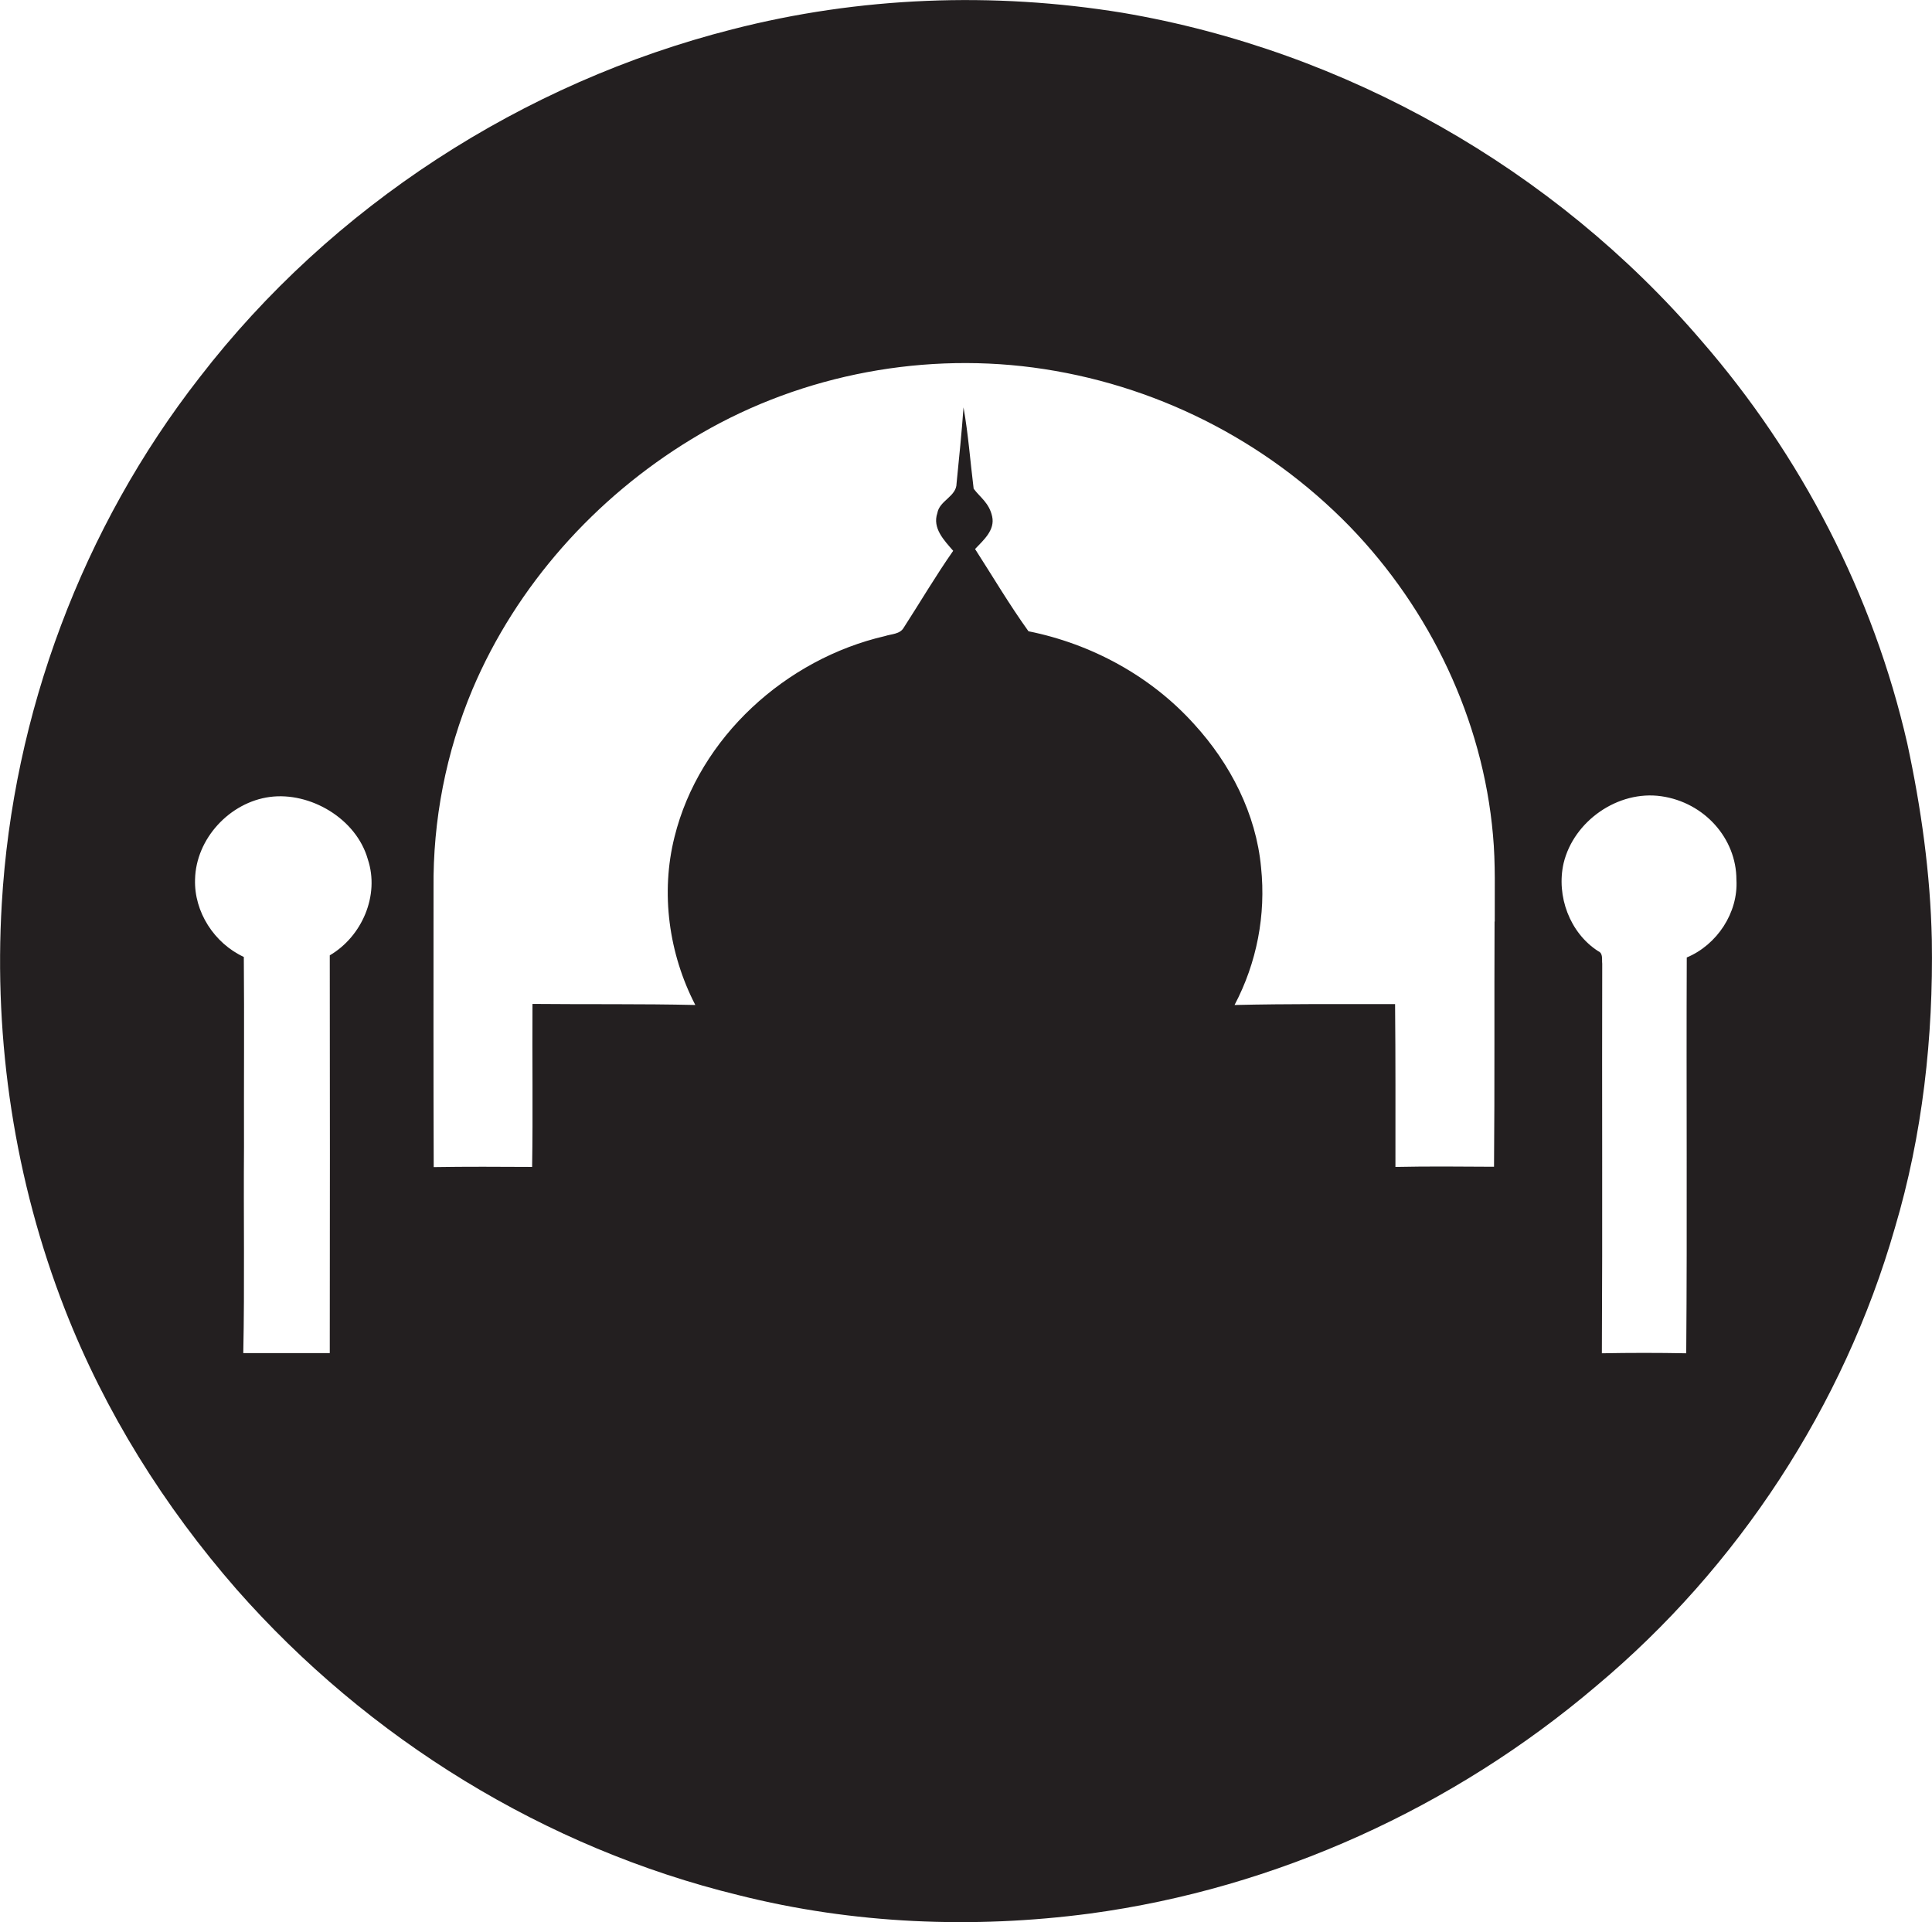
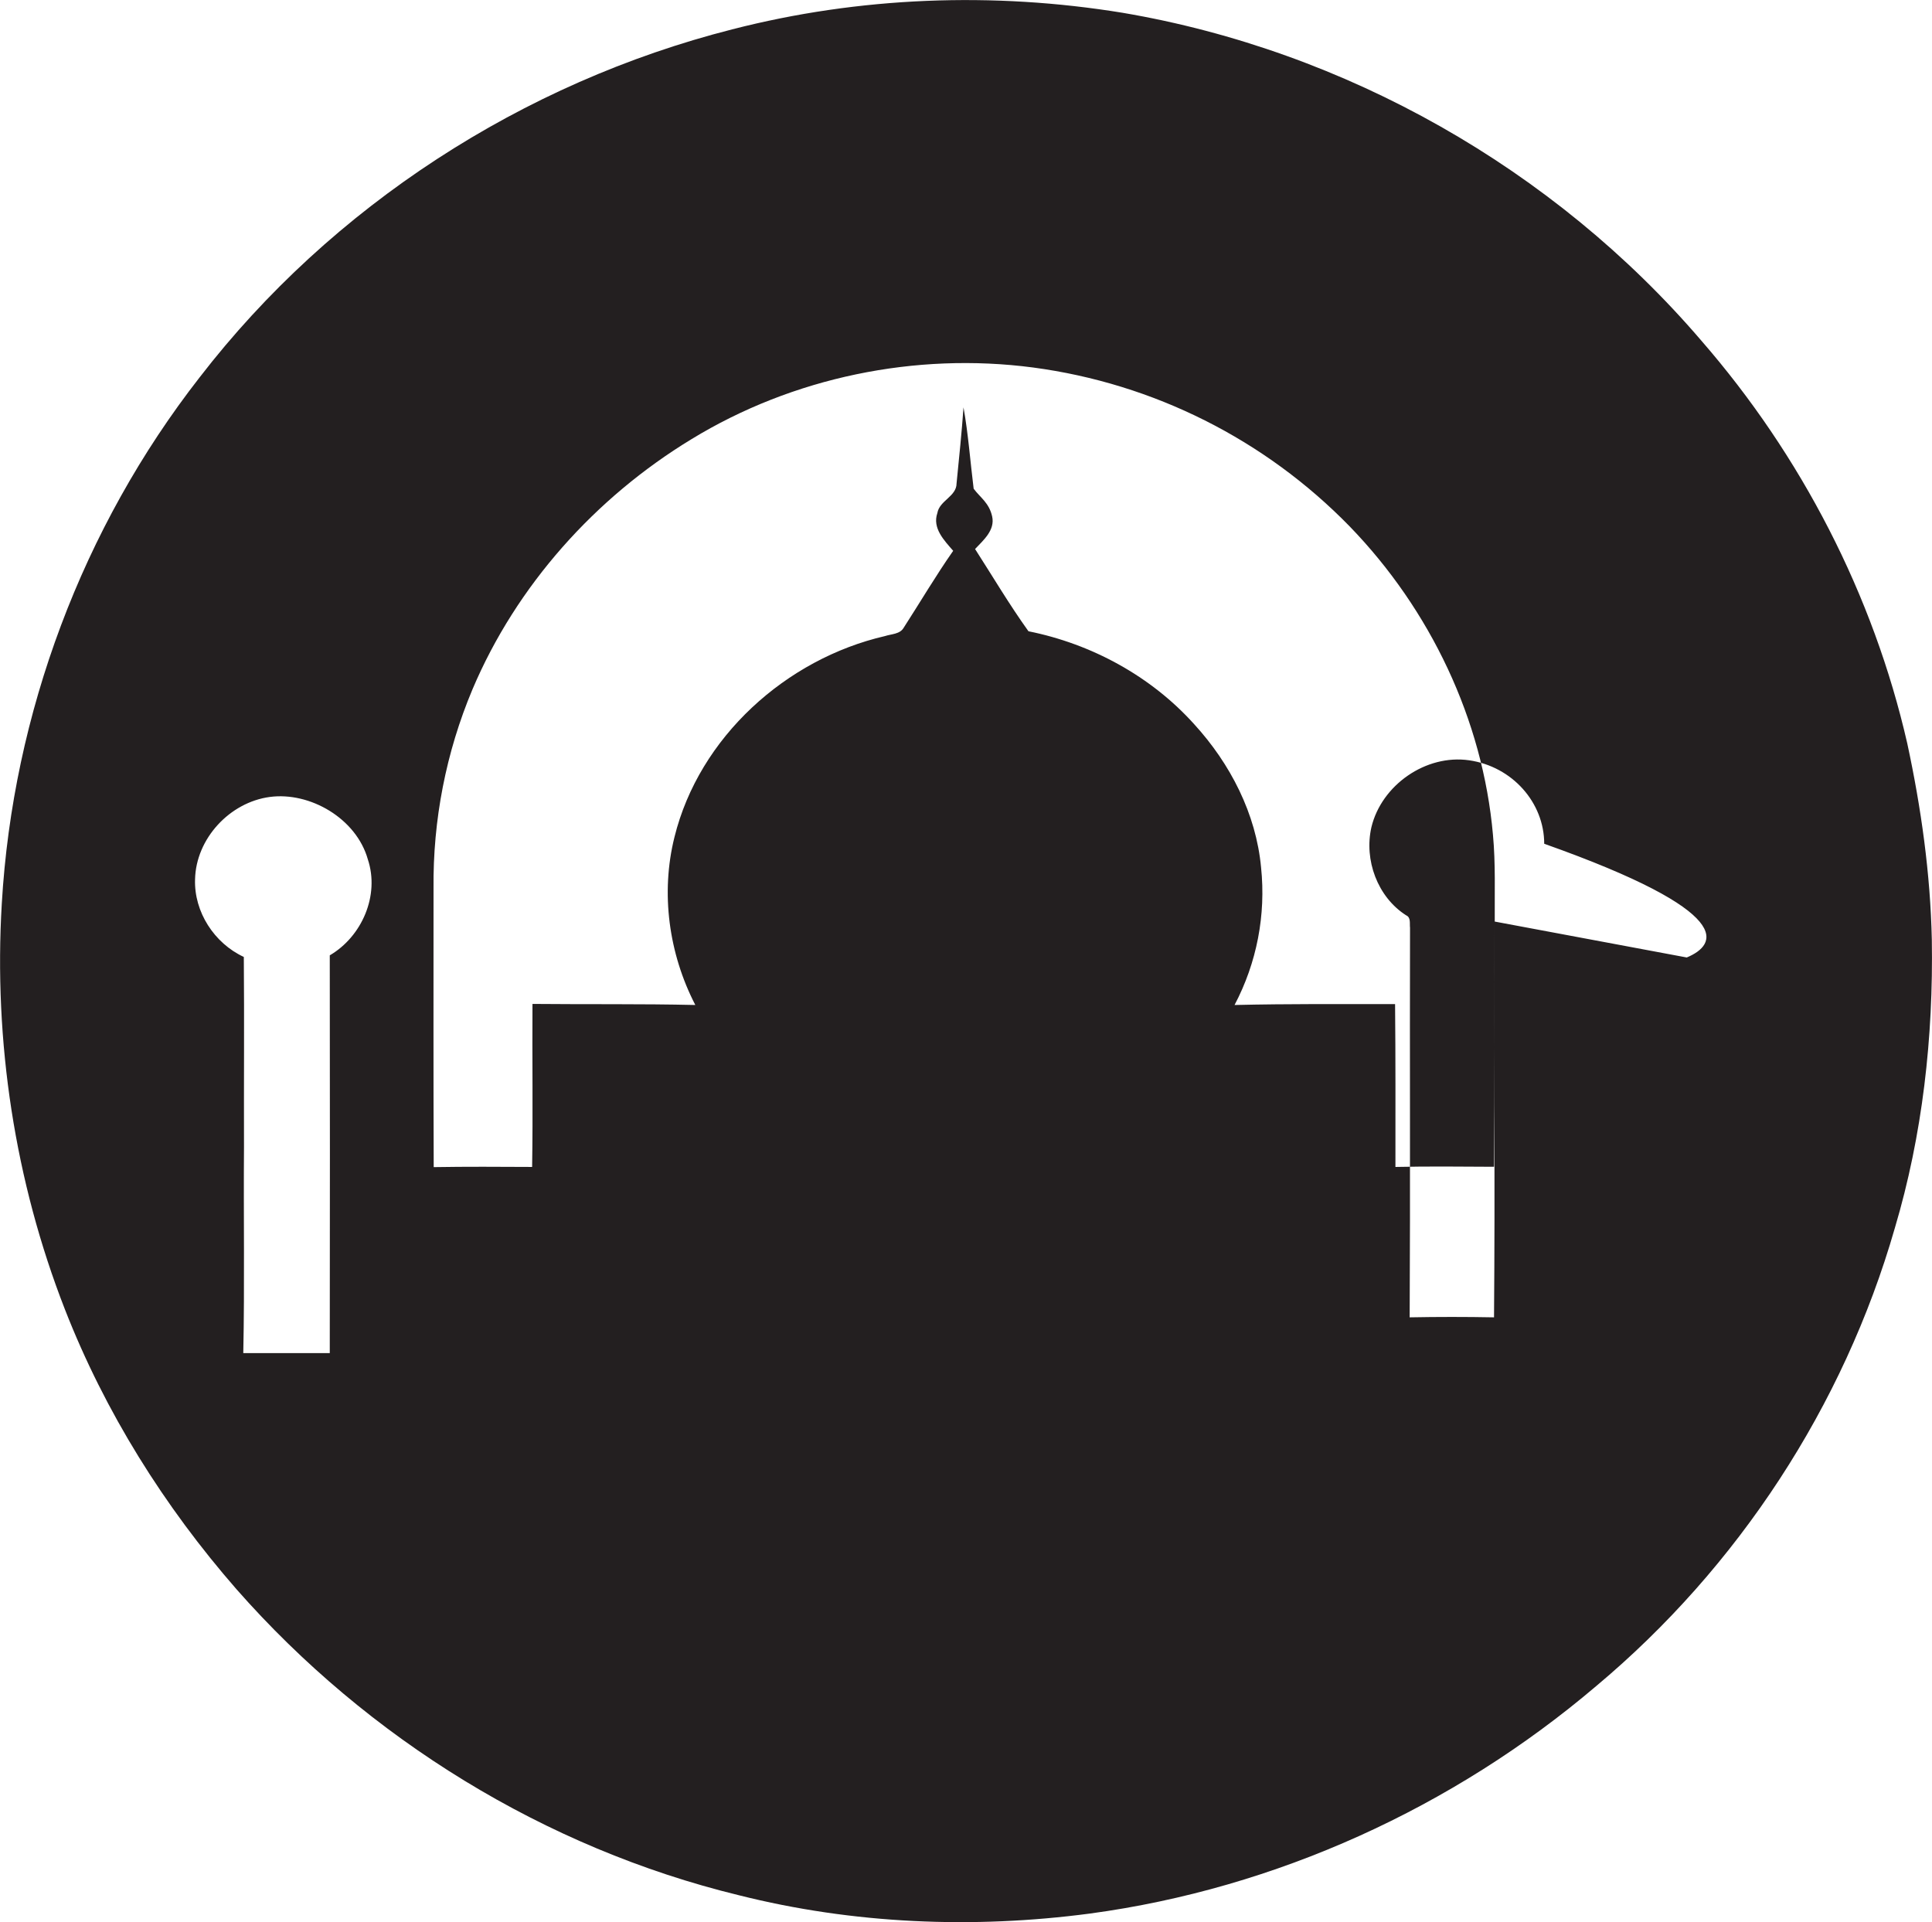
<svg xmlns="http://www.w3.org/2000/svg" version="1.1" id="Layer_1" x="0px" y="0px" viewBox="0 0 1085.6 1080" style="enable-background:new 0 0 1085.6 1080;" xml:space="preserve">
  <style type="text/css">
	.st0{fill:#231F20;}
</style>
  <title>biseeise_Eid_flat_black_logo_White_background_745245a9-b320-4c66-9873-8def1581aada</title>
-   <path class="st0" d="M1085.5,528c-0.8-37.1-6-74.1-13.8-110.3c-19.1-83.5-59.6-161.8-115.8-226.4C873.2,94.8,756.2,28.5,630.9,7.2  c-72.8-11.9-148-9.1-219.5,9.3c-117.6,29.9-225,99.3-299.2,195.5C46.4,296.3,7.2,401,1,507.8c-4.6,77.3,7.3,155.8,35.5,228  C59,793.4,92.3,846.5,132.9,893c73.9,84,173.4,145.4,282.2,171.9c64.3,16.2,131.7,19,197.4,10.3c104.5-14.1,204.2-59.6,284.4-127.8  c79.7-66.7,139.1-157.4,167.8-257.3C1080.3,637.7,1086.4,582.7,1085.5,528z M185.3,536.8c0.1,74.5,0.1,149,0,223.5h-48.6  c0.8-38.6,0.1-77.2,0.4-115.9c-0.1-35.6,0.2-71.1-0.1-106.7c-16.6-7.7-28-25.3-27.4-43.6c0.5-22.9,19.5-43.3,42-46.3  s48.6,12,55.1,35.1C213.4,503.1,203.4,526.2,185.3,536.8L185.3,536.8z M839.8,517.8c-0.2,45.9,0.1,91.9-0.3,137.8  c-18.5-0.1-36.9-0.3-55.4,0.1c0-30.5,0.1-61-0.2-91.5c-30.1,0-60.1-0.2-90.2,0.5c12.5-23.7,17.7-50.6,14.9-77.3  c-2.8-30.2-17.3-58.3-37.6-80.5c-24.3-27-57.7-45.1-93.1-52.2c-10.7-14.9-20.1-30.8-30-46.2c4.7-5,11.3-10.6,9.6-18.3  s-6.7-10.6-10.4-15.6c-1.9-15.2-3-30.6-5.7-45.7c-1,14.2-2.5,28.5-3.9,42.7c0,7.4-9.6,9.6-10.8,16.7c-2.9,8.5,3.8,15.3,8.9,21.2  c-9.8,14-18.5,28.8-27.8,43.2c-2.1,3.7-6.9,3.5-10.5,4.7c-55.5,12.8-104.4,56.7-118.3,112.9c-7.9,31.5-3.2,65.6,11.7,94.4  c-30.5-0.7-61-0.3-91.5-0.6c-0.2,30.5,0.3,61.1-0.2,91.6c-18.4-0.1-36.9-0.2-55.3,0.1c-0.2-52.2-0.1-104.4-0.1-156.5  c-0.4-38.4,7-76.6,21.9-112c24.7-58.3,69-107.7,123-140.5c56.9-34.8,125.9-49,192-40.3c67.7,9,130.4,40.5,178,89.4  c45.1,46.6,74.7,108.4,80.4,173.2c1.5,16.1,0.9,32.4,1,48.7H839.8z M947.8,538c-0.3,74.1,0.3,148.2-0.3,222.4  c-15.8-0.3-31.6-0.3-47.4,0c0.4-73,0-145.9,0.2-218.9c-0.3-2.4,0.6-5.8-2.2-7c-16.1-10.3-23.7-31.1-19.5-49.5  c5.7-23.7,30.6-41.1,54.9-37.6s42.2,23.8,42.2,46.9C976.8,512.8,964.8,530.9,947.8,538z" />
+   <path class="st0" d="M1085.5,528c-0.8-37.1-6-74.1-13.8-110.3c-19.1-83.5-59.6-161.8-115.8-226.4C873.2,94.8,756.2,28.5,630.9,7.2  c-72.8-11.9-148-9.1-219.5,9.3c-117.6,29.9-225,99.3-299.2,195.5C46.4,296.3,7.2,401,1,507.8c-4.6,77.3,7.3,155.8,35.5,228  C59,793.4,92.3,846.5,132.9,893c73.9,84,173.4,145.4,282.2,171.9c64.3,16.2,131.7,19,197.4,10.3c104.5-14.1,204.2-59.6,284.4-127.8  c79.7-66.7,139.1-157.4,167.8-257.3C1080.3,637.7,1086.4,582.7,1085.5,528z M185.3,536.8c0.1,74.5,0.1,149,0,223.5h-48.6  c0.8-38.6,0.1-77.2,0.4-115.9c-0.1-35.6,0.2-71.1-0.1-106.7c-16.6-7.7-28-25.3-27.4-43.6c0.5-22.9,19.5-43.3,42-46.3  s48.6,12,55.1,35.1C213.4,503.1,203.4,526.2,185.3,536.8L185.3,536.8z M839.8,517.8c-0.2,45.9,0.1,91.9-0.3,137.8  c-18.5-0.1-36.9-0.3-55.4,0.1c0-30.5,0.1-61-0.2-91.5c-30.1,0-60.1-0.2-90.2,0.5c12.5-23.7,17.7-50.6,14.9-77.3  c-2.8-30.2-17.3-58.3-37.6-80.5c-24.3-27-57.7-45.1-93.1-52.2c-10.7-14.9-20.1-30.8-30-46.2c4.7-5,11.3-10.6,9.6-18.3  s-6.7-10.6-10.4-15.6c-1.9-15.2-3-30.6-5.7-45.7c-1,14.2-2.5,28.5-3.9,42.7c0,7.4-9.6,9.6-10.8,16.7c-2.9,8.5,3.8,15.3,8.9,21.2  c-9.8,14-18.5,28.8-27.8,43.2c-2.1,3.7-6.9,3.5-10.5,4.7c-55.5,12.8-104.4,56.7-118.3,112.9c-7.9,31.5-3.2,65.6,11.7,94.4  c-30.5-0.7-61-0.3-91.5-0.6c-0.2,30.5,0.3,61.1-0.2,91.6c-18.4-0.1-36.9-0.2-55.3,0.1c-0.2-52.2-0.1-104.4-0.1-156.5  c-0.4-38.4,7-76.6,21.9-112c24.7-58.3,69-107.7,123-140.5c56.9-34.8,125.9-49,192-40.3c67.7,9,130.4,40.5,178,89.4  c45.1,46.6,74.7,108.4,80.4,173.2c1.5,16.1,0.9,32.4,1,48.7H839.8z c-0.3,74.1,0.3,148.2-0.3,222.4  c-15.8-0.3-31.6-0.3-47.4,0c0.4-73,0-145.9,0.2-218.9c-0.3-2.4,0.6-5.8-2.2-7c-16.1-10.3-23.7-31.1-19.5-49.5  c5.7-23.7,30.6-41.1,54.9-37.6s42.2,23.8,42.2,46.9C976.8,512.8,964.8,530.9,947.8,538z" />
</svg>